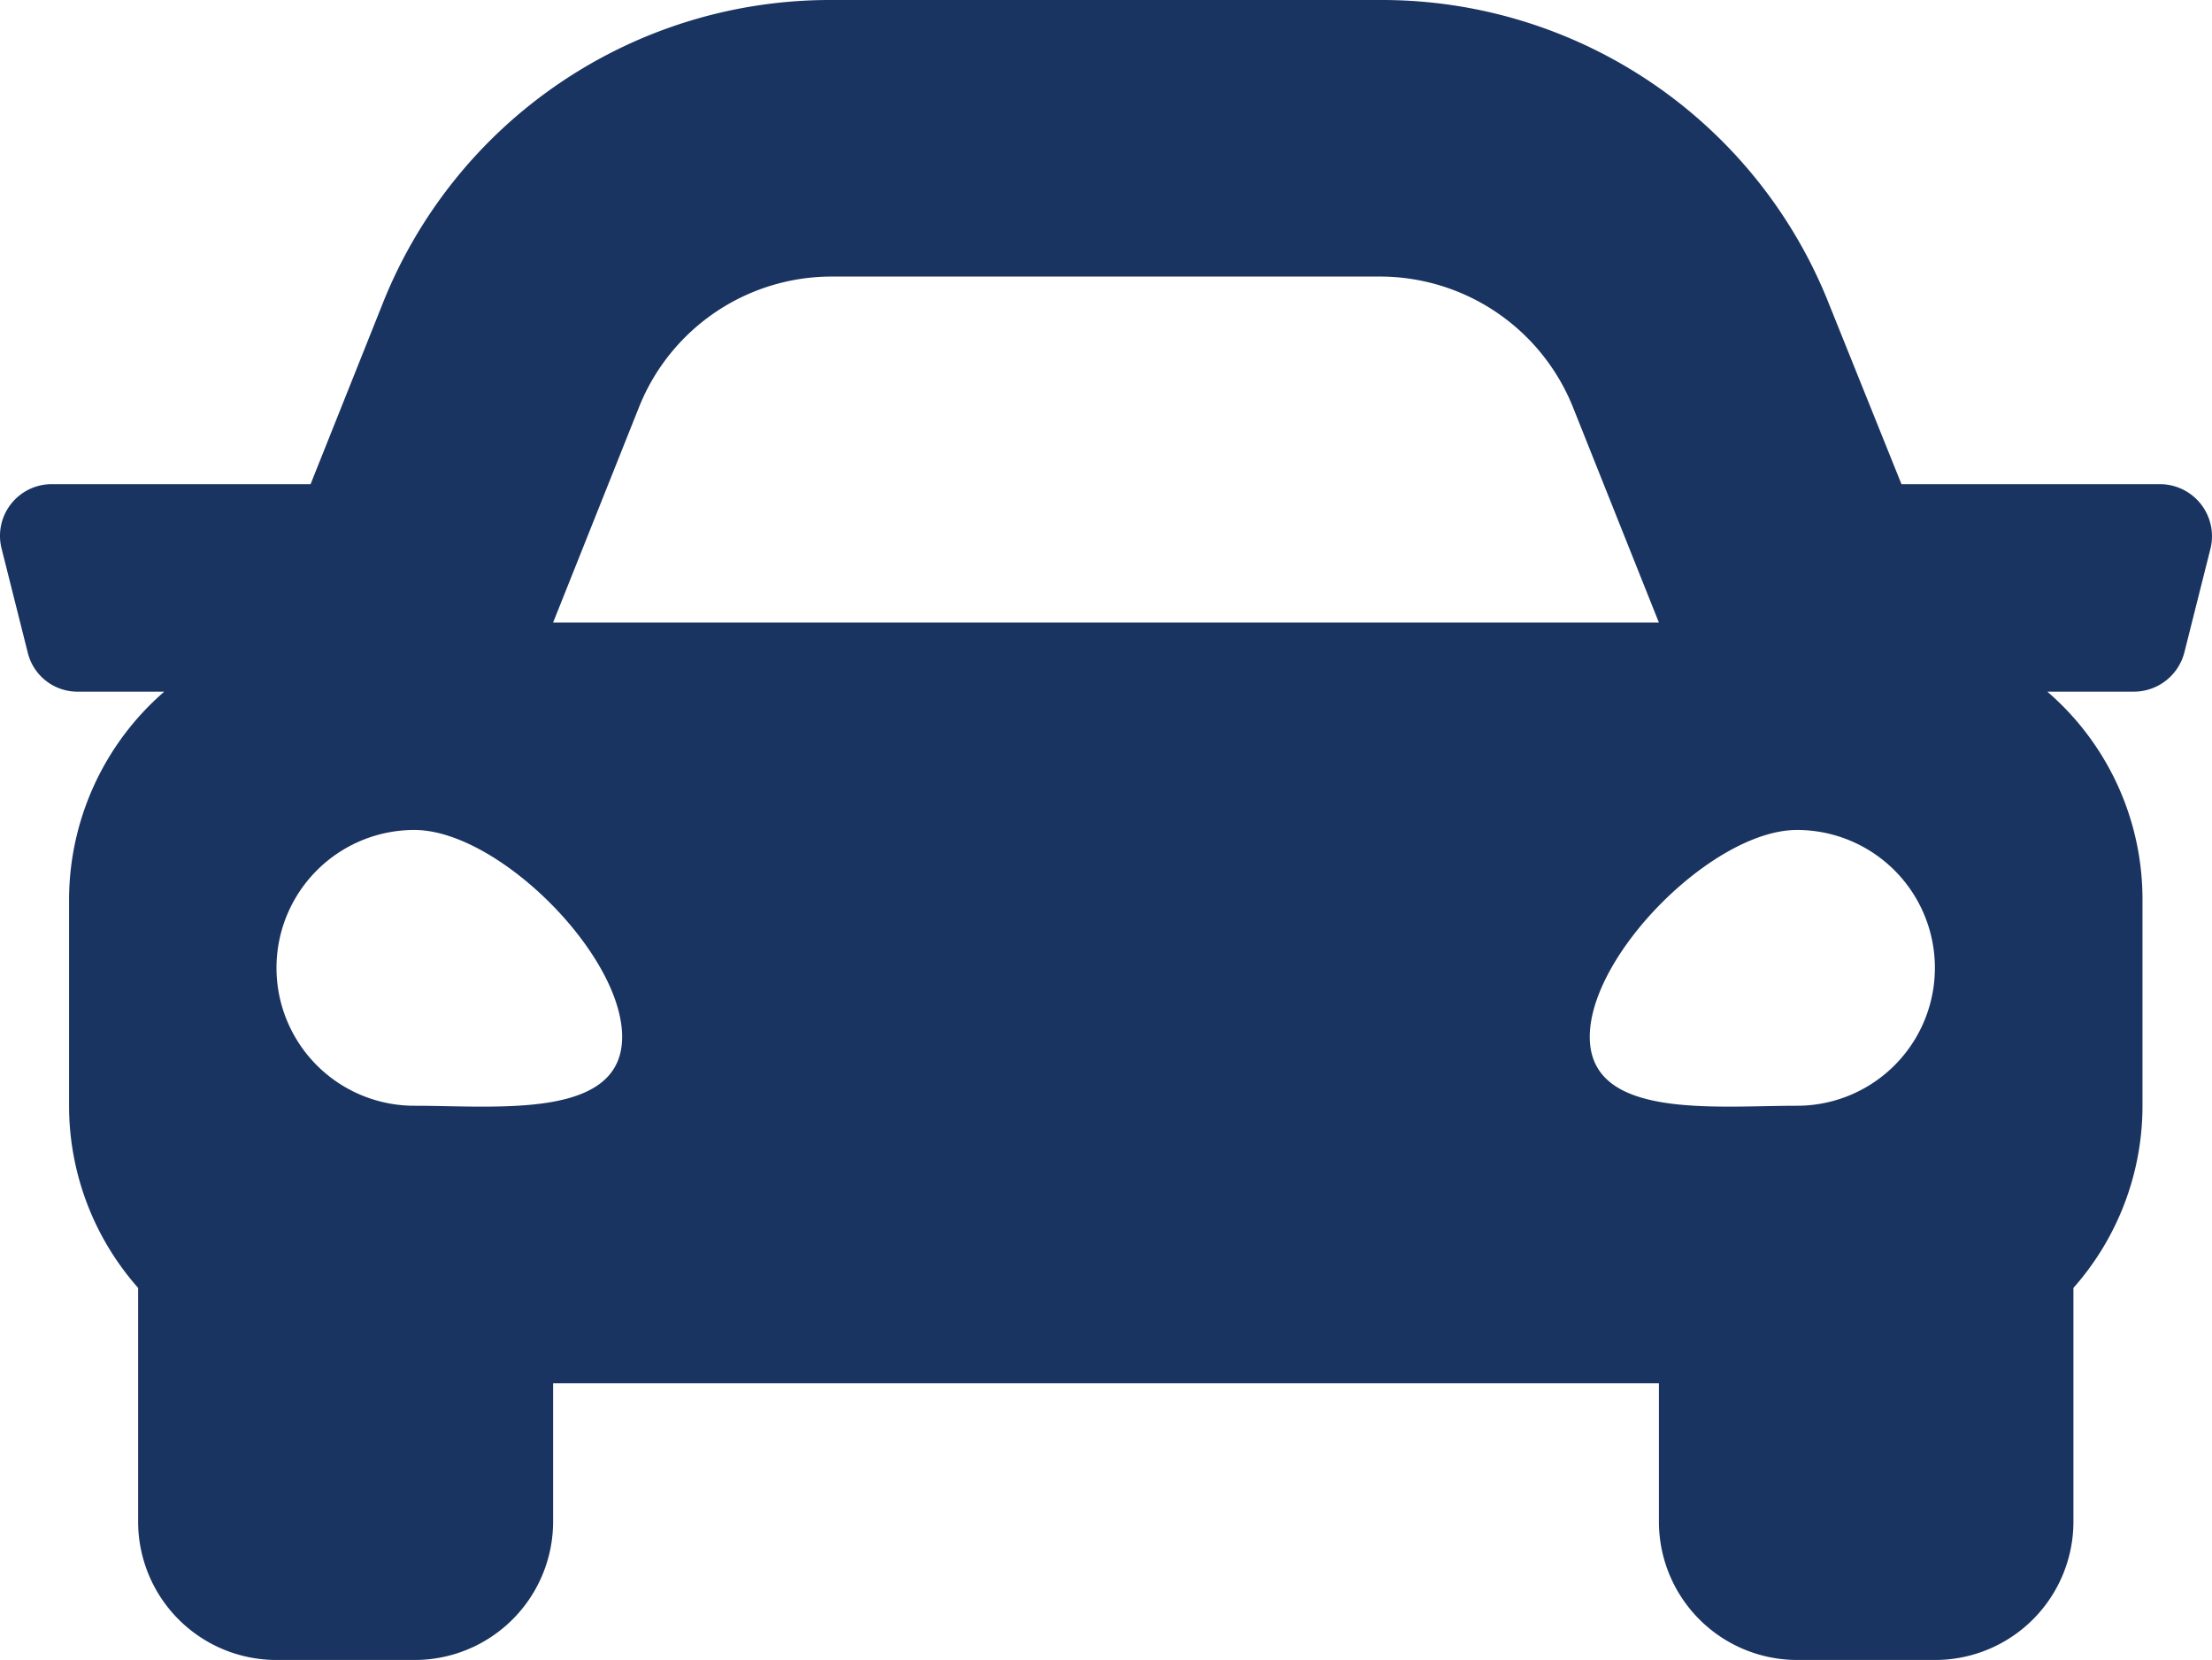
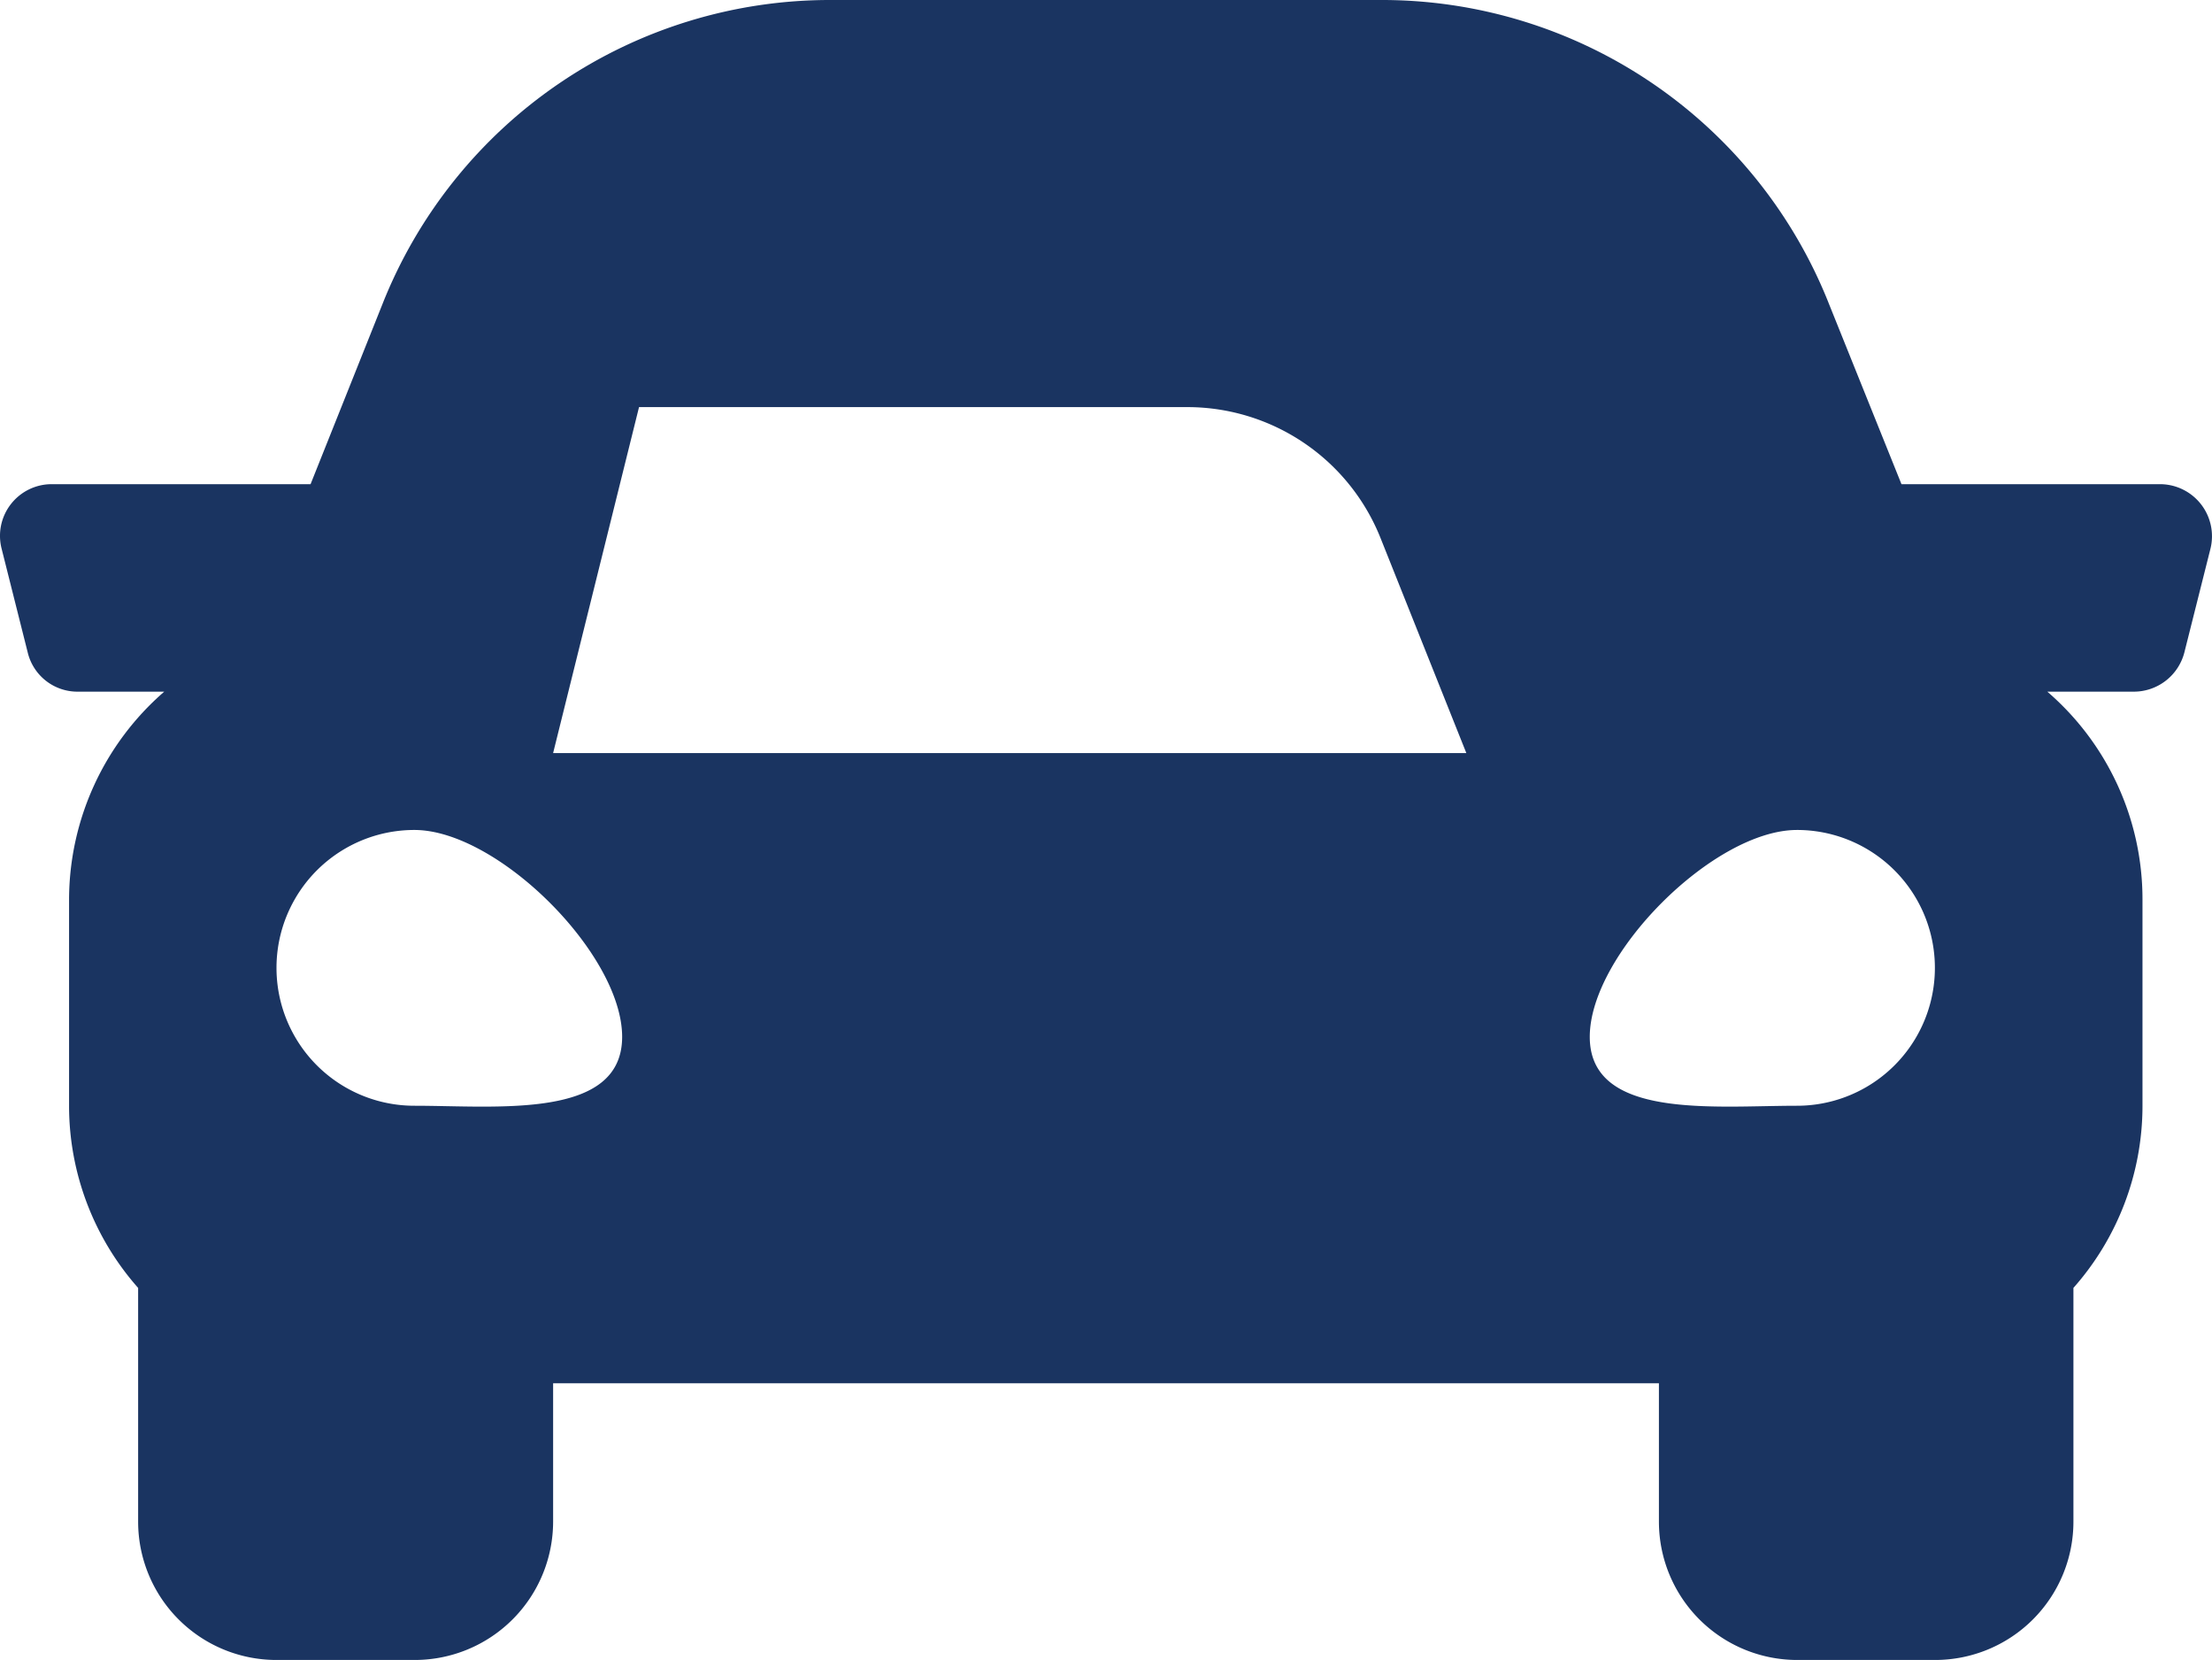
<svg xmlns="http://www.w3.org/2000/svg" width="54.224" height="40.688" viewBox="0 0 54.224 40.688">
-   <path id="Caminho_698" data-name="Caminho 698" d="M1098.946,345.392h-6.333l-1.773-4.408a11.787,11.787,0,0,0-11-7.46h-13.453a11.8,11.8,0,0,0-11.013,7.46l-1.76,4.408h-6.347a1.267,1.267,0,0,0-1.227,1.579l.64,2.544a1.254,1.254,0,0,0,1.227.963h2.12a6.761,6.761,0,0,0-2.333,5.085v5.087a6.738,6.738,0,0,0,1.693,4.443v5.729a3.391,3.391,0,0,0,3.386,3.391h3.387a3.394,3.394,0,0,0,3.4-3.391v-3.391h27.107v3.391a3.391,3.391,0,0,0,3.387,3.391h3.387a3.391,3.391,0,0,0,3.387-3.391v-5.729a6.732,6.732,0,0,0,1.693-4.443v-5.087a6.715,6.715,0,0,0-2.333-5.085h2.12a1.281,1.281,0,0,0,1.24-.963l.64-2.544A1.276,1.276,0,0,0,1098.946,345.392Zm-37.28-1.889a5.084,5.084,0,0,1,4.72-3.2h13.453a5.1,5.1,0,0,1,4.72,3.2l2.107,5.28H1059.56Zm-5.507,17.125a3.38,3.38,0,1,1,0-6.76c2.04,0,5.093,3.041,5.093,5.071S1058.2,360.628,1056.16,360.628Zm33.893,0c-2.04,0-5.08.339-5.08-1.689s3.04-5.071,5.08-5.071a3.38,3.38,0,1,1,0,6.76Z" transform="translate(-1046.001 -333.524)" fill="#1A3461" />
+   <path id="Caminho_698" data-name="Caminho 698" d="M1098.946,345.392h-6.333l-1.773-4.408a11.787,11.787,0,0,0-11-7.46h-13.453a11.8,11.8,0,0,0-11.013,7.46l-1.76,4.408h-6.347a1.267,1.267,0,0,0-1.227,1.579l.64,2.544a1.254,1.254,0,0,0,1.227.963h2.12a6.761,6.761,0,0,0-2.333,5.085v5.087a6.738,6.738,0,0,0,1.693,4.443v5.729a3.391,3.391,0,0,0,3.386,3.391h3.387a3.394,3.394,0,0,0,3.4-3.391v-3.391h27.107v3.391a3.391,3.391,0,0,0,3.387,3.391h3.387a3.391,3.391,0,0,0,3.387-3.391v-5.729a6.732,6.732,0,0,0,1.693-4.443v-5.087a6.715,6.715,0,0,0-2.333-5.085h2.12a1.281,1.281,0,0,0,1.24-.963l.64-2.544A1.276,1.276,0,0,0,1098.946,345.392Zm-37.28-1.889h13.453a5.1,5.1,0,0,1,4.72,3.2l2.107,5.28H1059.56Zm-5.507,17.125a3.38,3.38,0,1,1,0-6.76c2.04,0,5.093,3.041,5.093,5.071S1058.2,360.628,1056.16,360.628Zm33.893,0c-2.04,0-5.08.339-5.08-1.689s3.04-5.071,5.08-5.071a3.38,3.38,0,1,1,0,6.76Z" transform="translate(-1046.001 -333.524)" fill="#1A3461" />
</svg>